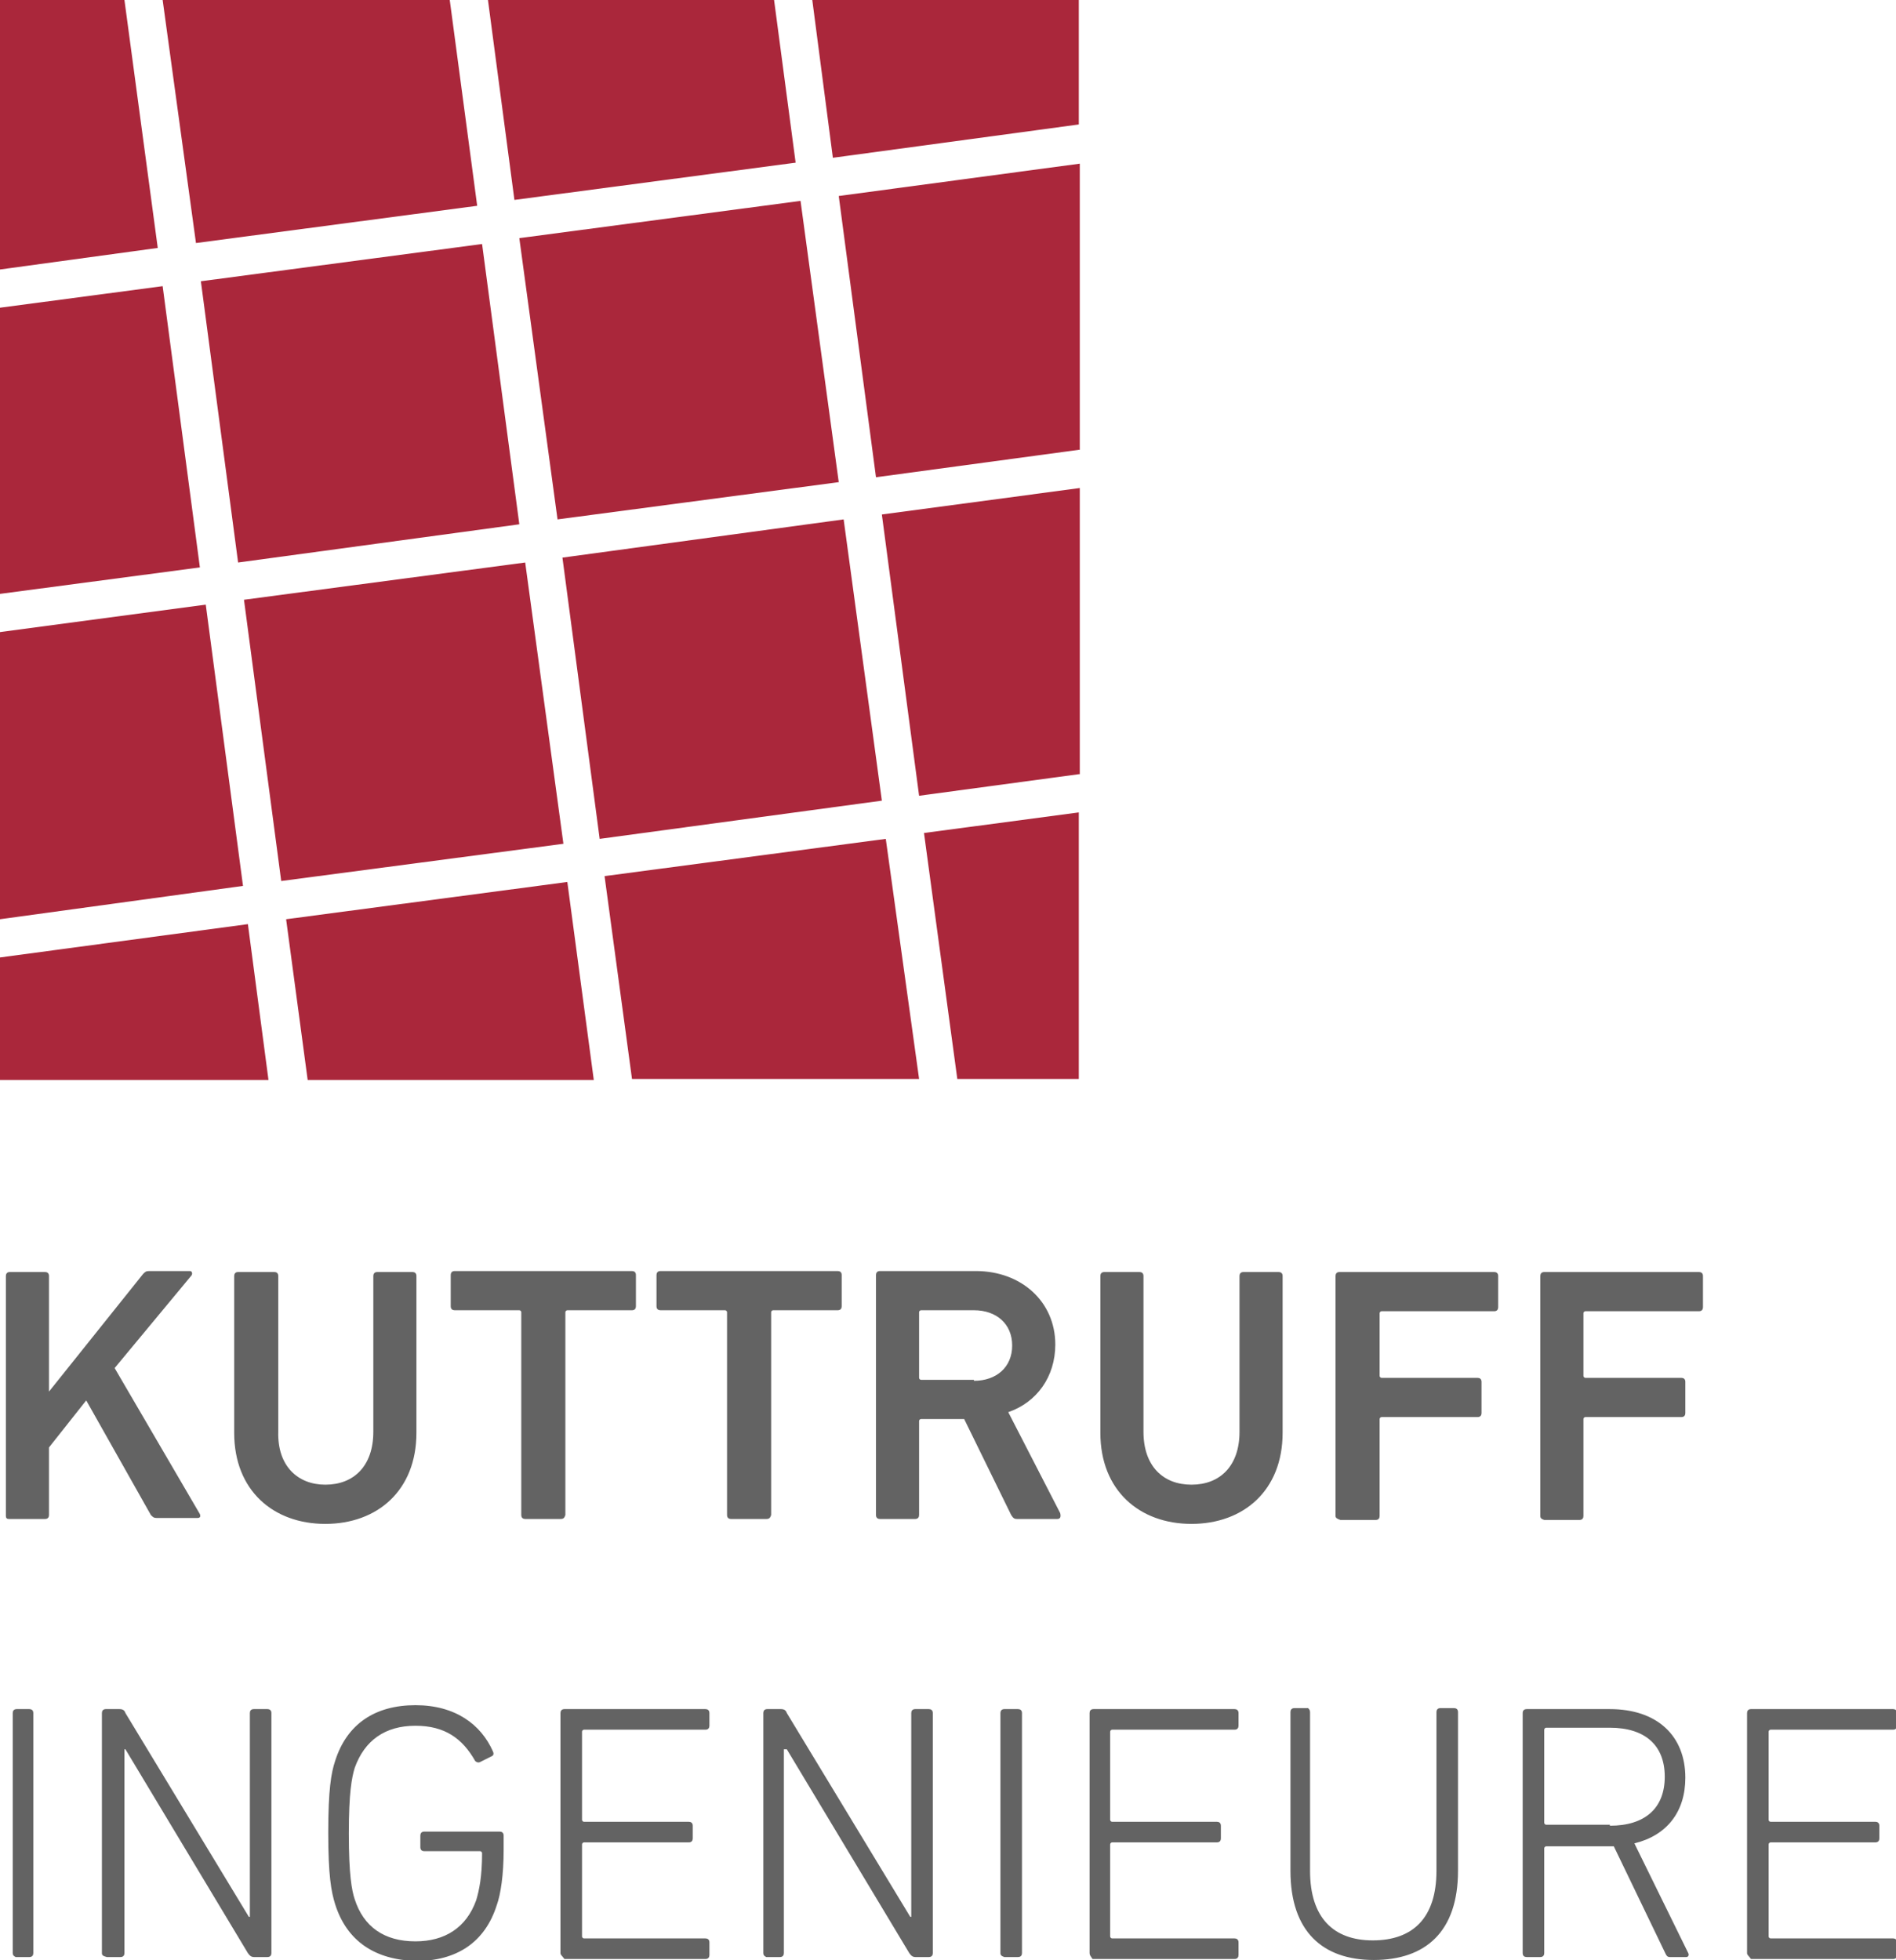
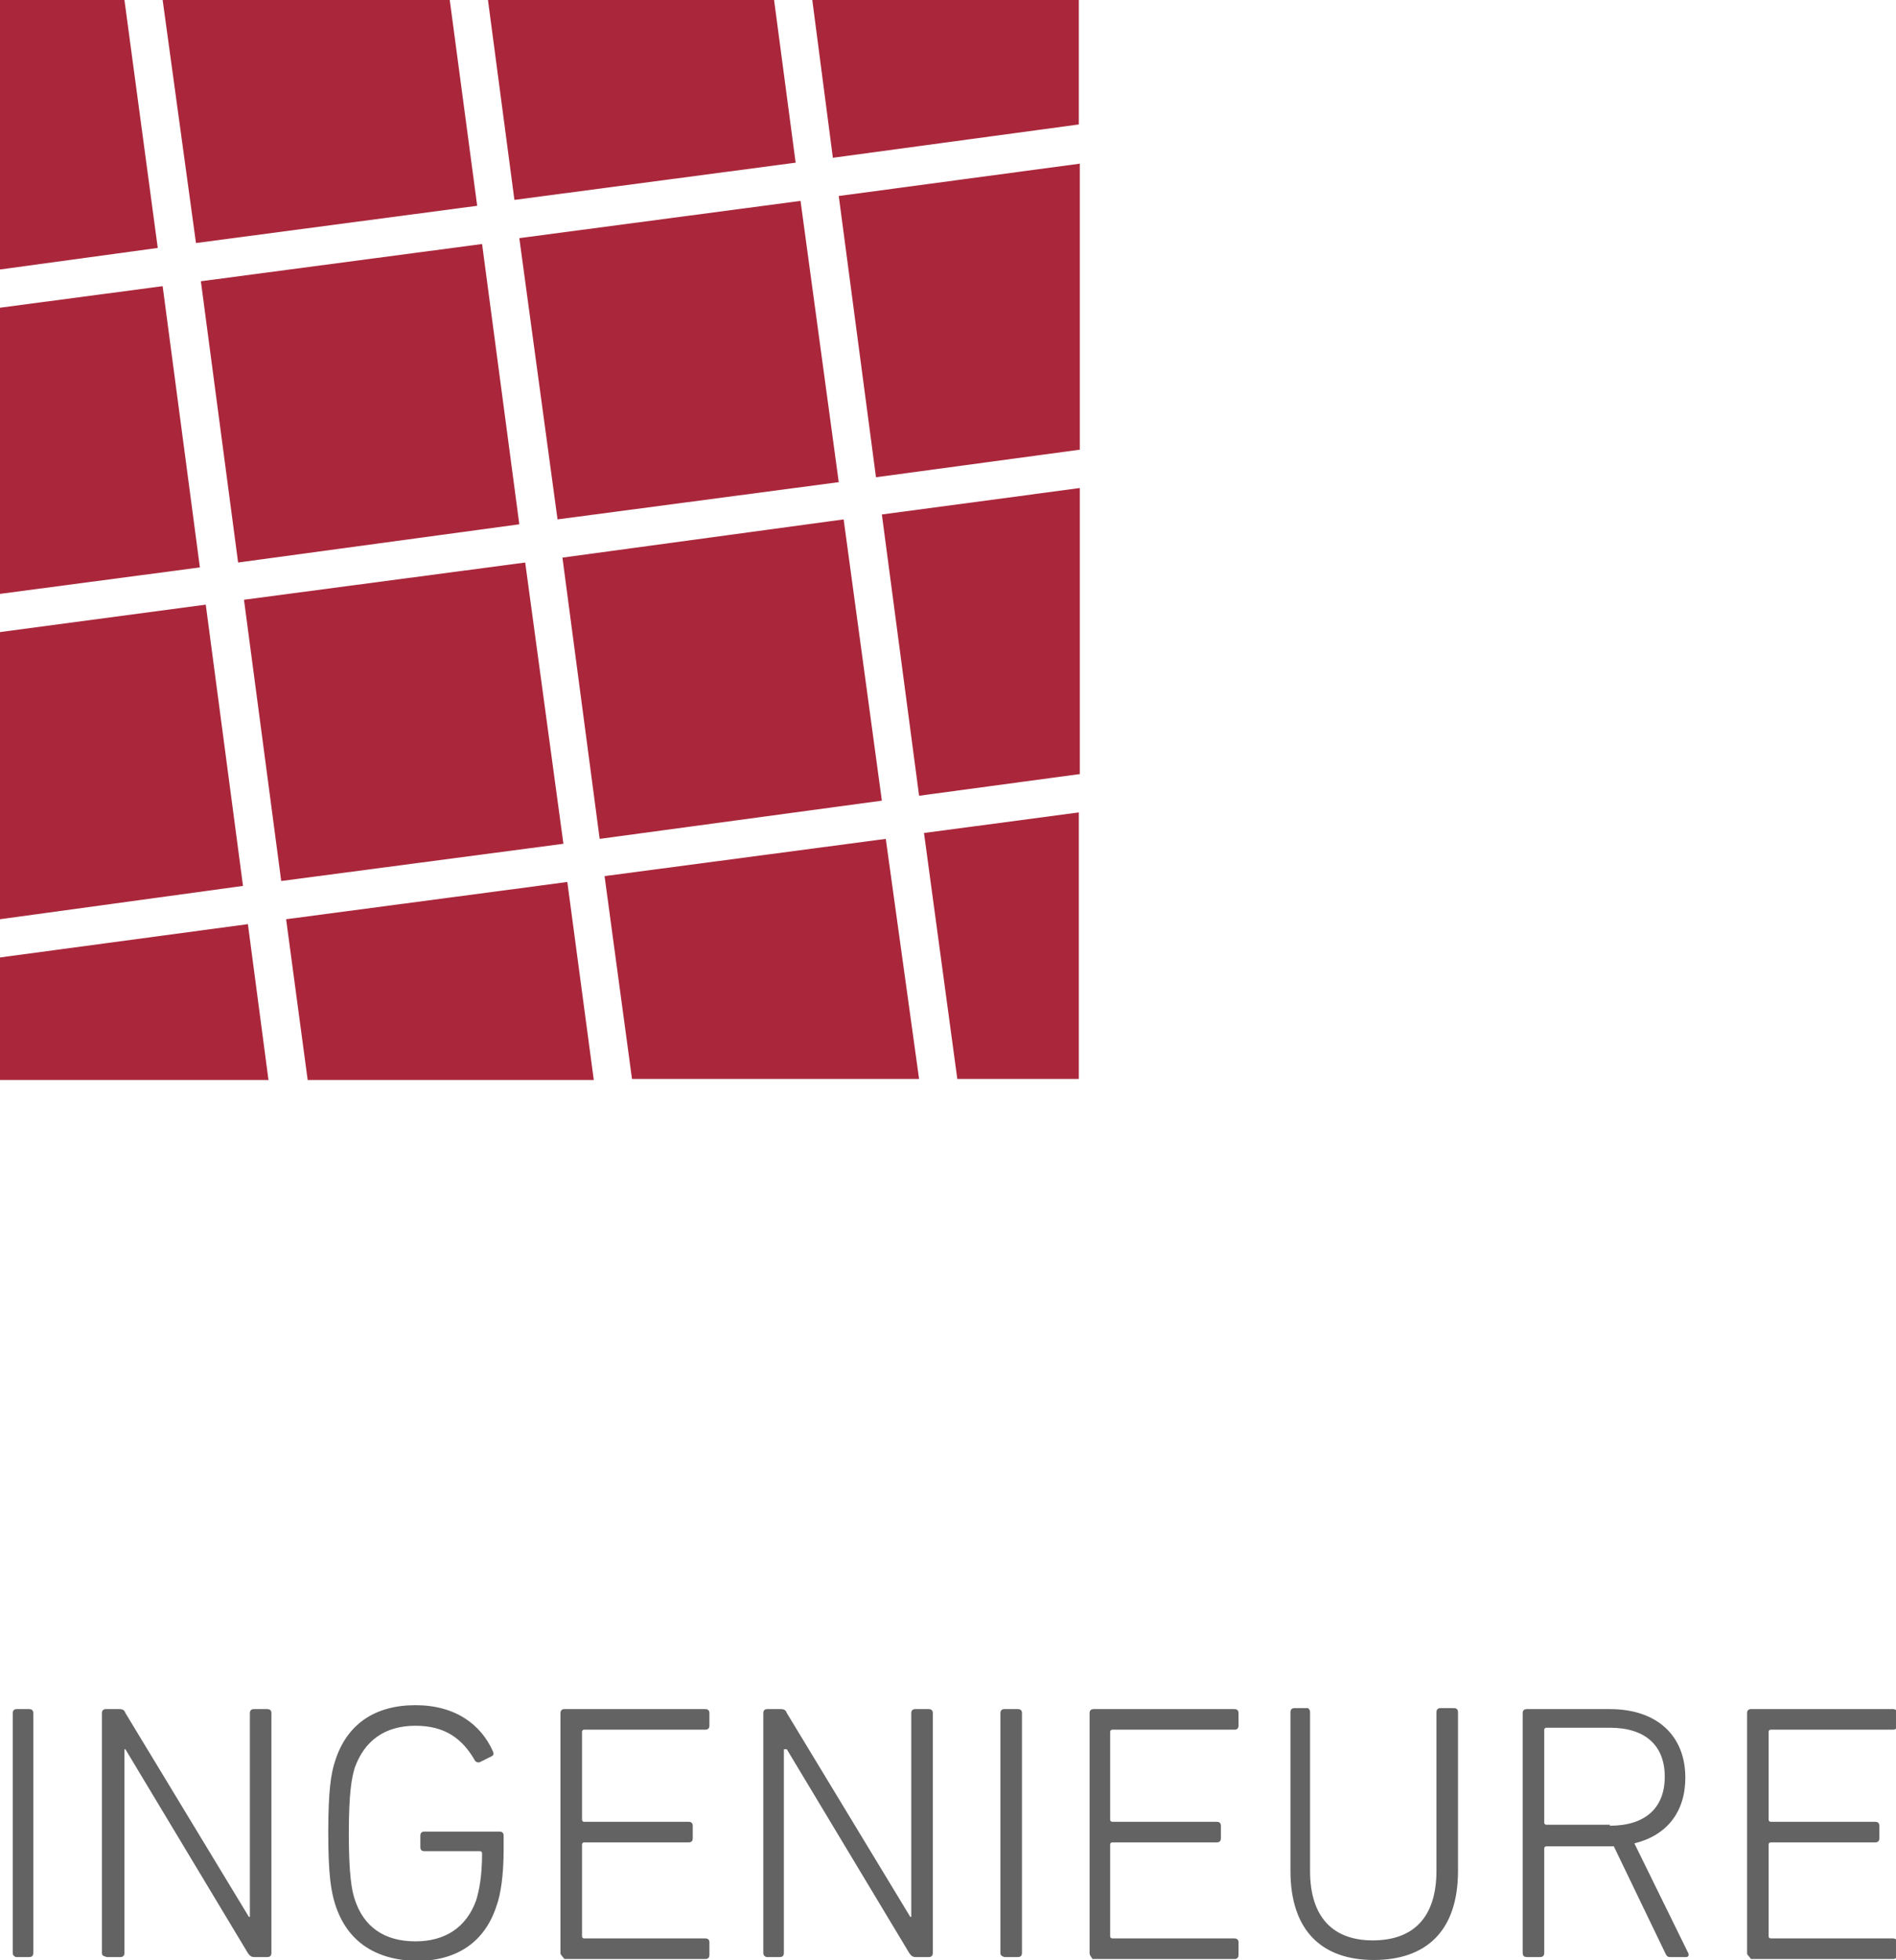
<svg xmlns="http://www.w3.org/2000/svg" version="1.1" id="Ebene_1" x="0px" y="0px" viewBox="0 0 193.5 200" style="enable-background:new 0 0 193.5 200;" xml:space="preserve">
  <style type="text/css">
	.st0{fill-rule:evenodd;clip-rule:evenodd;fill:#636363;}
	.st1{fill-rule:evenodd;clip-rule:evenodd;fill:#AA273B;}
</style>
  <g>
    <path class="st0" d="M155.8,174.4h8.5c4.8,0,7.7,2.7,7.7,7c0,3.5-1.9,5.9-5.2,6.7l5.5,11.2c0.1,0.2,0,0.4-0.2,0.4h-1.7   c-0.2,0-0.3-0.1-0.4-0.3l-5.3-11h-0.4h-6.5c-0.1,0-0.2,0.1-0.2,0.2v10.7c0,0.2-0.1,0.4-0.4,0.4h-1.4c-0.2,0-0.4-0.1-0.4-0.4v-24.5   C155.4,174.5,155.6,174.4,155.8,174.4L155.8,174.4z M1.3,199.3v-24.5c0-0.2,0.1-0.4,0.4-0.4H3c0.2,0,0.4,0.1,0.4,0.4v24.5   c0,0.2-0.1,0.4-0.4,0.4H1.6C1.4,199.6,1.3,199.5,1.3,199.3L1.3,199.3z M10.4,199.3v-24.5c0-0.2,0.1-0.4,0.4-0.4h1.4   c0.3,0,0.5,0.1,0.6,0.4l12.6,20.8h0.1v-20.8c0-0.2,0.1-0.4,0.4-0.4h1.4c0.2,0,0.4,0.1,0.4,0.4v24.5c0,0.2-0.1,0.4-0.4,0.4h-1.4   c-0.2,0-0.4-0.1-0.6-0.4l-12.5-20.8h-0.1v20.8c0,0.2-0.1,0.4-0.4,0.4h-1.4C10.5,199.6,10.4,199.5,10.4,199.3L10.4,199.3z    M34.2,194.3c-0.4-1.3-0.7-2.9-0.7-7.3c0-4.4,0.3-6.1,0.7-7.3c1.2-3.8,4.1-5.7,8.2-5.7c4.1,0,6.7,2,7.9,4.7   c0.1,0.2,0.1,0.4-0.1,0.5l-1.2,0.6c-0.2,0.1-0.4,0-0.5-0.1c-1.3-2.3-3.1-3.6-6.1-3.6c-3.1,0-5.2,1.5-6.2,4.3   c-0.3,1-0.6,2.5-0.6,6.7c0,4.2,0.3,5.8,0.6,6.7c0.9,2.8,3,4.3,6.2,4.3c3,0,5.2-1.4,6.2-4.2c0.3-1,0.6-2.4,0.6-4.8   c0-0.1-0.1-0.2-0.2-0.2h-5.7c-0.2,0-0.4-0.1-0.4-0.4v-1.2c0-0.2,0.1-0.4,0.4-0.4h7.7c0.2,0,0.4,0.1,0.4,0.4v1.5   c0,2.5-0.3,4.5-0.7,5.6c-1.2,3.8-4.1,5.7-8.2,5.7C38.3,200,35.4,198.1,34.2,194.3L34.2,194.3z M57.2,199.3v-24.5   c0-0.2,0.1-0.4,0.4-0.4H72c0.2,0,0.4,0.1,0.4,0.4v1.3c0,0.2-0.1,0.4-0.4,0.4H59.6c-0.1,0-0.2,0.1-0.2,0.2v9c0,0.1,0.1,0.2,0.2,0.2   h10.7c0.2,0,0.4,0.1,0.4,0.4v1.3c0,0.2-0.1,0.4-0.4,0.4H59.6c-0.1,0-0.2,0.1-0.2,0.2v9.4c0,0.1,0.1,0.2,0.2,0.2H72   c0.2,0,0.4,0.1,0.4,0.4v1.3c0,0.2-0.1,0.4-0.4,0.4H57.6C57.4,199.6,57.2,199.5,57.2,199.3L57.2,199.3z M77.9,199.3v-24.5   c0-0.2,0.1-0.4,0.4-0.4h1.4c0.3,0,0.5,0.1,0.6,0.4l12.6,20.8H93v-20.8c0-0.2,0.1-0.4,0.4-0.4h1.4c0.2,0,0.4,0.1,0.4,0.4v24.5   c0,0.2-0.1,0.4-0.4,0.4h-1.4c-0.2,0-0.4-0.1-0.6-0.4l-12.5-20.8H80v20.8c0,0.2-0.1,0.4-0.4,0.4h-1.4   C78,199.6,77.9,199.5,77.9,199.3L77.9,199.3z M102.1,199.3v-24.5c0-0.2,0.1-0.4,0.4-0.4h1.4c0.2,0,0.4,0.1,0.4,0.4v24.5   c0,0.2-0.1,0.4-0.4,0.4h-1.4C102.2,199.6,102.1,199.5,102.1,199.3L102.1,199.3z M111.2,199.3v-24.5c0-0.2,0.1-0.4,0.4-0.4H126   c0.2,0,0.4,0.1,0.4,0.4v1.3c0,0.2-0.1,0.4-0.4,0.4h-12.5c-0.1,0-0.2,0.1-0.2,0.2v9c0,0.1,0.1,0.2,0.2,0.2h10.7   c0.2,0,0.4,0.1,0.4,0.4v1.3c0,0.2-0.1,0.4-0.4,0.4h-10.7c-0.1,0-0.2,0.1-0.2,0.2v9.4c0,0.1,0.1,0.2,0.2,0.2H126   c0.2,0,0.4,0.1,0.4,0.4v1.3c0,0.2-0.1,0.4-0.4,0.4h-14.5C111.3,199.6,111.2,199.5,111.2,199.3L111.2,199.3z M133.7,174.7v16.2   c0,4.8,2.4,7.1,6.4,7.1c4.1,0,6.5-2.3,6.5-7.1v-16.2c0-0.2,0.1-0.4,0.4-0.4h1.4c0.2,0,0.4,0.1,0.4,0.4v16.2c0,6.2-3.3,9.1-8.6,9.1   c-5.2,0-8.5-2.9-8.5-9.1v-16.2c0-0.2,0.1-0.4,0.4-0.4h1.4C133.6,174.4,133.7,174.5,133.7,174.7L133.7,174.7z M164.3,186.3   c3.6,0,5.6-1.8,5.6-5c0-3.2-2-5-5.6-5h-6.5c-0.1,0-0.2,0.1-0.2,0.2v9.5c0,0.1,0.1,0.2,0.2,0.2H164.3L164.3,186.3z M178.3,199.3   v-24.5c0-0.2,0.1-0.4,0.4-0.4h14.5c0.2,0,0.4,0.1,0.4,0.4v1.3c0,0.2-0.1,0.4-0.4,0.4h-12.5c-0.1,0-0.2,0.1-0.2,0.2v9   c0,0.1,0.1,0.2,0.2,0.2h10.7c0.2,0,0.4,0.1,0.4,0.4v1.3c0,0.2-0.1,0.4-0.4,0.4h-10.7c-0.1,0-0.2,0.1-0.2,0.2v9.4   c0,0.1,0.1,0.2,0.2,0.2h12.5c0.2,0,0.4,0.1,0.4,0.4v1.3c0,0.2-0.1,0.4-0.4,0.4h-14.5C178.5,199.6,178.3,199.5,178.3,199.3   L178.3,199.3z" />
-     <path class="st0" d="M0.6,154.7v-24.5c0-0.2,0.1-0.4,0.4-0.4h3.6c0.2,0,0.4,0.1,0.4,0.4V142l9.6-12c0.2-0.2,0.3-0.3,0.6-0.3h4.2   c0.2,0,0.3,0.3,0.1,0.5l-7.8,9.4l8.7,14.9c0.1,0.3,0,0.4-0.3,0.4H16c-0.3,0-0.4-0.1-0.6-0.3l-6.6-11.7L5,147.7v6.9   c0,0.2-0.1,0.4-0.4,0.4H0.9C0.7,155,0.6,154.9,0.6,154.7L0.6,154.7z M33.2,151.5c2.9,0,4.9-1.9,4.9-5.4v-15.9   c0-0.2,0.1-0.4,0.4-0.4h3.6c0.2,0,0.4,0.1,0.4,0.4v16c0,5.9-4,9.3-9.3,9.3c-5.3,0-9.3-3.4-9.3-9.3v-16c0-0.2,0.1-0.4,0.4-0.4H28   c0.2,0,0.4,0.1,0.4,0.4v15.9C28.3,149.6,30.4,151.5,33.2,151.5L33.2,151.5z M57.2,155h-3.6c-0.2,0-0.4-0.1-0.4-0.4v-20.7   c0-0.1-0.1-0.2-0.2-0.2h-6.6c-0.2,0-0.4-0.1-0.4-0.4v-3.2c0-0.2,0.1-0.4,0.4-0.4h18.1c0.2,0,0.4,0.1,0.4,0.4v3.2   c0,0.2-0.1,0.4-0.4,0.4h-6.6c-0.1,0-0.2,0.1-0.2,0.2v20.7C57.6,154.9,57.5,155,57.2,155L57.2,155z M78.2,155h-3.6   c-0.2,0-0.4-0.1-0.4-0.4v-20.7c0-0.1-0.1-0.2-0.2-0.2h-6.6c-0.2,0-0.4-0.1-0.4-0.4v-3.2c0-0.2,0.1-0.4,0.4-0.4h18.1   c0.2,0,0.4,0.1,0.4,0.4v3.2c0,0.2-0.1,0.4-0.4,0.4h-6.6c-0.1,0-0.2,0.1-0.2,0.2v20.7C78.6,154.9,78.5,155,78.2,155L78.2,155z    M107.9,155h-4.1c-0.3,0-0.4-0.1-0.6-0.4l-4.8-9.8H94c-0.1,0-0.2,0.1-0.2,0.2v9.6c0,0.2-0.1,0.4-0.4,0.4h-3.6   c-0.2,0-0.4-0.1-0.4-0.4v-24.5c0-0.2,0.1-0.4,0.4-0.4h9.8c4.6,0,8.1,3.1,8.1,7.5c0,3.3-1.9,5.9-4.8,6.9l5.3,10.3   C108.3,154.8,108.2,155,107.9,155L107.9,155z M99.4,140.9c2.3,0,3.9-1.4,3.9-3.6c0-2.2-1.6-3.6-3.9-3.6H94c-0.1,0-0.2,0.1-0.2,0.2   v6.7c0,0.1,0.1,0.2,0.2,0.2H99.4L99.4,140.9z M121.6,151.5c2.9,0,4.9-1.9,4.9-5.4v-15.9c0-0.2,0.1-0.4,0.4-0.4h3.6   c0.2,0,0.4,0.1,0.4,0.4v16c0,5.9-4,9.3-9.3,9.3c-5.3,0-9.3-3.4-9.3-9.3v-16c0-0.2,0.1-0.4,0.4-0.4h3.6c0.2,0,0.4,0.1,0.4,0.4v15.9   C116.7,149.6,118.7,151.5,121.6,151.5L121.6,151.5z M136.3,154.7v-24.5c0-0.2,0.1-0.4,0.4-0.4h15.8c0.2,0,0.4,0.1,0.4,0.4v3.2   c0,0.2-0.1,0.4-0.4,0.4H141c-0.1,0-0.2,0.1-0.2,0.2v6.4c0,0.1,0.1,0.2,0.2,0.2h9.8c0.2,0,0.4,0.1,0.4,0.4v3.2   c0,0.2-0.1,0.4-0.4,0.4H141c-0.1,0-0.2,0.1-0.2,0.2v9.9c0,0.2-0.1,0.4-0.4,0.4h-3.6C136.5,155,136.3,154.9,136.3,154.7L136.3,154.7   z M157.2,154.7v-24.5c0-0.2,0.1-0.4,0.4-0.4h15.8c0.2,0,0.4,0.1,0.4,0.4v3.2c0,0.2-0.1,0.4-0.4,0.4h-11.6c-0.1,0-0.2,0.1-0.2,0.2   v6.4c0,0.1,0.1,0.2,0.2,0.2h9.8c0.2,0,0.4,0.1,0.4,0.4v3.2c0,0.2-0.1,0.4-0.4,0.4h-9.8c-0.1,0-0.2,0.1-0.2,0.2v9.9   c0,0.2-0.1,0.4-0.4,0.4h-3.6C157.3,155,157.2,154.9,157.2,154.7L157.2,154.7z" />
    <path class="st1" d="M110.1,12.7l-25.1,3.4L82.9,0h27.2V12.7z M110.1,45.9l-20.7,2.8l-3.8-28.7l24.6-3.3V45.9z M110.1,79l-16.3,2.2   l-3.8-28.7l20.2-2.7V79z M0,97.7l25.3-3.4l2.1,15.9H0V97.7z M0,64.5l21-2.8l3.8,28.7L0,93.8V64.5z M0,31.4l16.6-2.2l3.8,28.7   L0,60.6V31.4z M28.7,89.9l-3.8-28.7l28.7-3.8l3.9,28.7L28.7,89.9z M56.9,53L53,24.3l28.7-3.8l3.9,28.7L56.9,53z M24.3,57.4   l-3.8-28.7l28.7-3.8L53,53.5L24.3,57.4z M61.2,85.6l-3.8-28.7L86.1,53L90,81.7L61.2,85.6z M0,0h12.7l3.4,25.3L0,27.5V0z    M110.1,110.1H97.7L94.3,85l15.8-2.1V110.1z M29.2,93.8l28.7-3.8l2.7,20.2H31.4L29.2,93.8z M16.6,0h29.3l2.8,21l-28.7,3.8L16.6,0z    M49.8,0H79l2.2,16.6l-28.7,3.8L49.8,0z M93.8,110.1H64.5l-2.8-20.7l28.7-3.8L93.8,110.1z" />
  </g>
</svg>